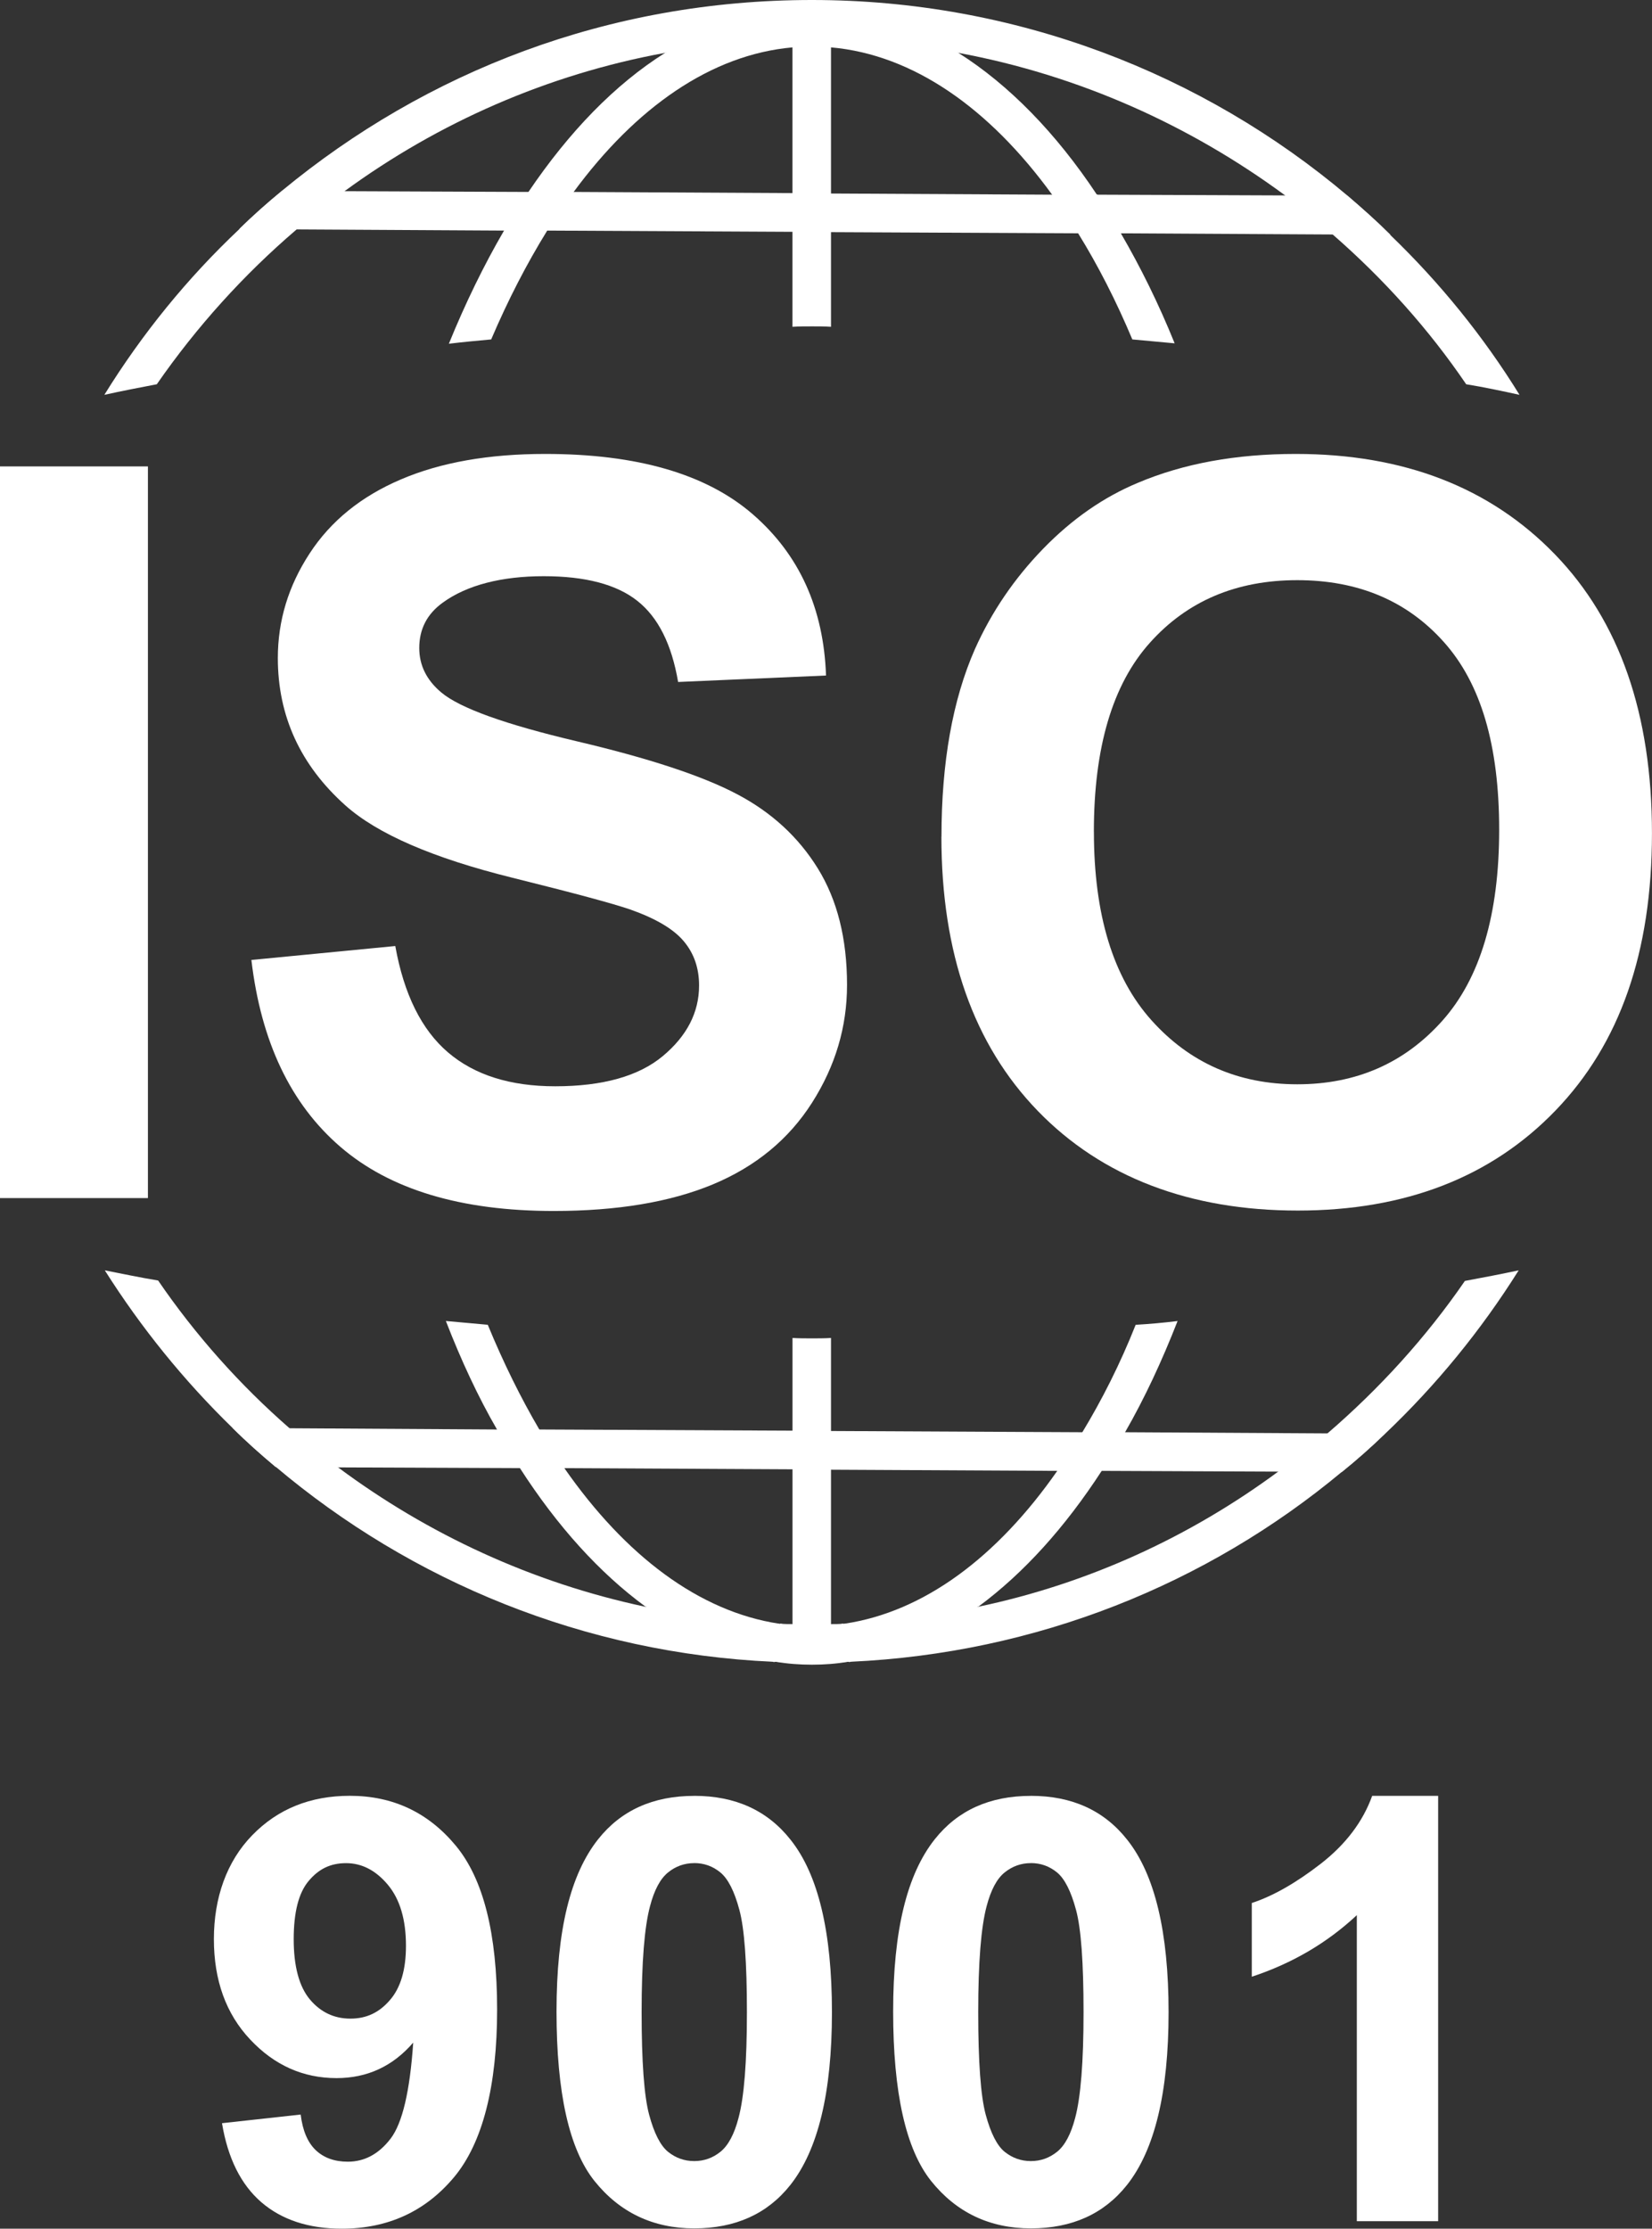
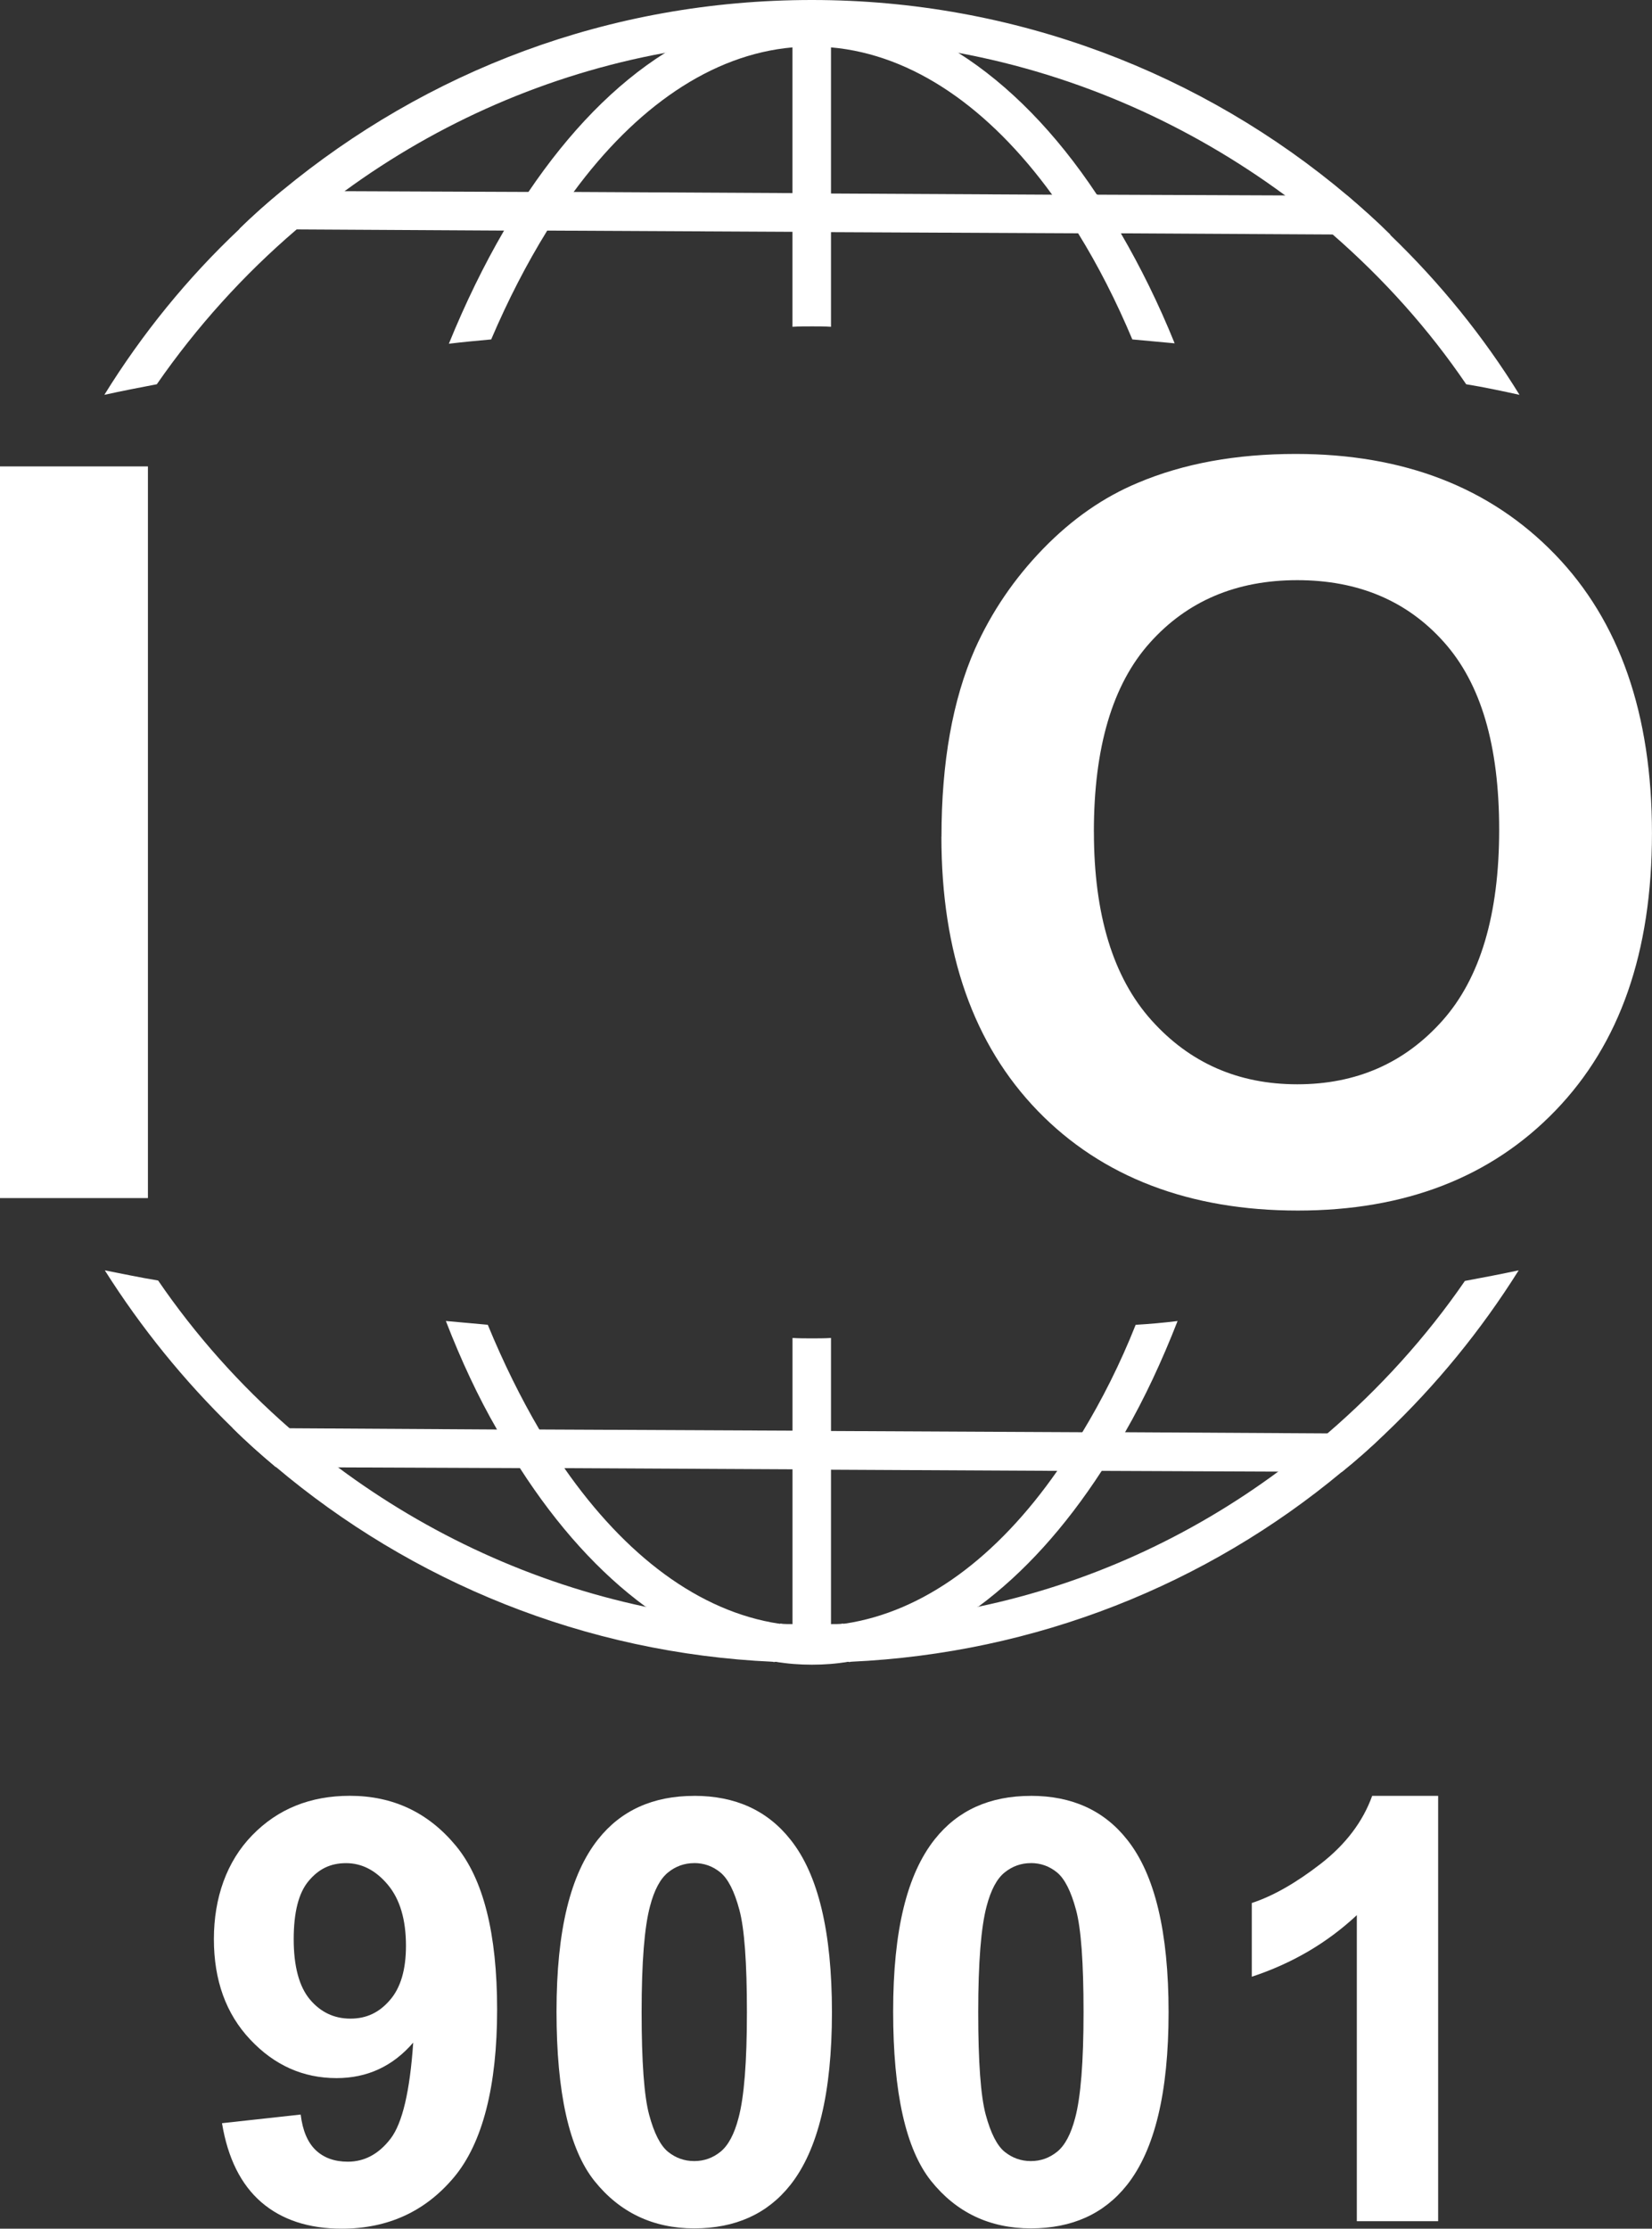
<svg xmlns="http://www.w3.org/2000/svg" width="218" height="294" viewBox="0 0 218 294" fill="none">
  <rect x="0" y="0" width="218" height="294" fill="#333333" stroke="none" />
  <path d="M175.167 189.096C173.162 190.935 170.978 192.611 168.804 194.115H168.69C157.074 202.698 143.674 208.893 129.096 211.954H128.987C123.288 213.185 117.48 213.902 111.448 214.189C111.394 214.243 111.339 214.243 111.285 214.189C110.725 214.243 110.22 214.243 109.666 214.243C108.878 214.297 107.987 214.297 107.15 214.297C106.254 214.297 105.363 214.297 104.58 214.243C104.016 214.243 103.516 214.243 102.961 214.189C102.961 214.243 102.847 214.243 102.793 214.189C96.816 213.907 91.008 213.185 85.313 211.954H85.145C70.181 208.775 56.44 202.372 44.6 193.561L44.545 193.497C42.362 191.885 40.302 190.209 38.237 188.434C31.641 182.683 25.779 176.102 20.866 168.918C18.465 168.528 16.123 168.023 13.83 167.578C18.628 175.158 24.273 182.13 30.691 188.369C32.478 190.154 34.429 191.885 36.39 193.497C54.315 208.616 77.103 218.09 102.01 219.212C102.119 219.266 102.174 219.266 102.233 219.212C102.27 219.248 102.306 219.248 102.342 219.212C103.907 219.321 105.472 219.375 107.145 219.375C108.819 219.375 110.329 219.321 111.944 219.212C111.944 219.248 111.963 219.248 112.003 219.212C112.057 219.266 112.112 219.266 112.226 219.212C136.796 218.09 159.302 208.953 177.059 194.174C179.015 192.616 180.916 190.94 182.758 189.155C189.517 182.738 195.435 175.499 200.406 167.578C198.059 168.078 195.712 168.528 193.31 168.973C188.171 176.444 182.03 183.188 175.157 189.101L175.167 189.096ZM39.123 30.279C41.129 28.44 43.312 26.774 45.486 25.206C57.831 16.178 72.236 9.815 87.764 6.972H87.819C93.29 5.913 98.817 5.295 104.57 5.187C105.353 5.132 106.244 5.132 107.14 5.132C107.977 5.132 108.869 5.132 109.656 5.187C115.405 5.295 120.936 5.918 126.408 6.972H126.462C142.377 9.923 157.009 16.514 169.577 25.77C171.756 27.436 173.82 29.112 175.885 30.951C182.535 36.746 188.512 43.377 193.479 50.689C195.88 51.08 198.223 51.584 200.515 52.084C195.771 44.395 190.018 37.305 183.481 31.011C181.694 29.226 179.743 27.495 177.841 25.829C158.747 9.706 134.004 0 107.145 0C80.287 0 56.212 9.473 37.222 25.152C35.271 26.774 33.37 28.44 31.582 30.225C24.714 36.697 18.737 44.059 13.771 52.084C16.053 51.584 18.346 51.134 20.693 50.689C25.947 43.11 32.146 36.247 39.128 30.279H39.123Z" fill="white" />
  <path d="M109.661 1.286V43.11C108.819 43.055 107.982 43.055 107.145 43.055C106.308 43.055 105.412 43.055 104.575 43.11V1.286H109.656H109.661Z" fill="white" />
  <path d="M107.145 176.552C107.982 176.552 108.819 176.552 109.661 176.498V218.095H104.58V176.498C105.417 176.552 106.308 176.552 107.15 176.552H107.145Z" fill="white" />
  <path d="M182.733 189.131C180.891 190.916 179.005 192.606 177.064 194.184L168.784 194.129H168.68L145.437 194.03H139.564L109.676 193.877L104.565 193.823L74.424 193.67H68.601L44.59 193.571L44.54 193.516H36.365C34.424 191.88 32.483 190.149 30.69 188.364L38.252 188.409L65.536 188.572H71.151L104.565 188.725L109.676 188.77L142.832 188.933H148.497L175.167 189.086L182.733 189.131Z" fill="white" />
  <path d="M183.501 30.986L175.885 30.932L147.942 30.779H142.267L109.675 30.625L104.565 30.581L72.225 30.418H66.506L39.123 30.264L31.557 30.22C33.394 28.435 35.285 26.744 37.231 25.167L45.506 25.221L69.725 25.32H75.647L104.57 25.473L109.68 25.528L138.851 25.681H144.778L169.556 25.78L177.831 25.834C179.777 27.471 181.713 29.201 183.505 30.986H183.501Z" fill="white" />
  <path d="M149.864 174.762C147.804 179.949 145.397 184.696 142.827 188.933C141.768 190.708 140.703 192.384 139.534 194.006C131.607 205.378 121.941 212.631 111.443 214.189C111.389 214.243 111.334 214.243 111.28 214.189C110.72 214.297 110.215 214.352 109.661 214.406C108.819 214.47 107.982 214.525 107.145 214.525C106.308 214.525 105.412 214.47 104.575 214.406C104.011 214.352 103.51 214.297 102.956 214.189C102.956 214.243 102.842 214.243 102.788 214.189C92.235 212.577 82.515 205.215 74.474 193.67H74.419C73.359 192.048 72.245 190.377 71.181 188.592C68.725 184.409 66.437 179.781 64.367 174.758C62.471 174.594 60.683 174.421 58.836 174.258C60.846 179.44 63.08 184.246 65.595 188.592C66.546 190.377 67.61 192.043 68.611 193.67C73.523 201.304 79.108 207.499 85.199 211.954H85.308C90.616 215.865 96.311 218.312 102.233 219.207C102.233 219.207 102.287 219.261 102.342 219.207C103.907 219.479 105.526 219.598 107.145 219.598C108.764 219.598 110.383 219.479 111.943 219.207H112.003C117.974 218.367 123.674 215.865 128.982 211.954H129.091C135.122 207.499 140.54 201.477 145.397 194.006C146.462 192.384 147.467 190.708 148.467 188.933C151.037 184.468 153.325 179.554 155.395 174.263C153.553 174.491 151.711 174.654 149.864 174.762ZM72.186 30.452C73.3 28.662 74.469 26.932 75.701 25.32C83.912 14.165 93.85 7.199 104.575 6.25C105.412 6.185 106.303 6.131 107.145 6.131C107.987 6.131 108.819 6.185 109.661 6.25C120.49 7.199 130.542 14.274 138.811 25.646C140.039 27.273 141.158 28.994 142.273 30.779C144.897 35.016 147.294 39.708 149.423 44.776C151.319 44.949 153.166 45.112 155.008 45.29C152.884 40.039 150.483 35.194 147.913 30.783C146.907 28.998 145.848 27.278 144.788 25.651H144.729C139.366 17.572 133.171 11.209 126.467 6.972H126.412C120.381 3.13 113.899 1.058 107.145 1.058C100.391 1.058 93.855 3.13 87.823 6.972H87.769C81.119 11.154 75.088 17.404 69.73 25.325C68.611 26.937 67.556 28.667 66.491 30.457C63.867 34.966 61.411 39.985 59.232 45.344C61.074 45.117 62.921 44.954 64.818 44.776C67.056 39.535 69.507 34.798 72.191 30.452H72.186Z" fill="white" />
  <path d="M0 158.046V61.527H19.52V158.046H0Z" fill="white" />
-   <path d="M33.167 126.634L52.162 124.795C53.301 131.153 55.623 135.836 59.114 138.822C62.61 141.808 67.324 143.297 73.261 143.297C79.545 143.297 84.279 141.967 87.468 139.312C90.652 136.652 92.251 133.551 92.251 130.001C92.251 127.712 91.583 125.774 90.241 124.177C88.899 122.565 86.561 121.181 83.219 119.994C80.926 119.198 75.722 117.804 67.591 115.782C57.123 113.186 49.785 110.007 45.571 106.239C39.629 100.924 36.663 94.442 36.663 86.808C36.663 81.883 38.059 77.29 40.852 73.018C43.645 68.726 47.666 65.473 52.914 63.238C58.163 60.993 64.511 59.881 71.944 59.881C84.076 59.881 93.207 62.526 99.337 67.841C105.472 73.156 108.691 80.247 109.003 89.112L89.483 89.962C88.641 85.008 86.854 81.433 84.11 79.268C81.362 77.087 77.237 76.009 71.741 76.009C66.245 76.009 61.63 77.166 58.431 79.495C56.356 80.988 55.326 82.981 55.326 85.483C55.326 87.772 56.297 89.72 58.228 91.342C60.689 93.413 66.67 95.559 76.168 97.799C85.66 100.034 92.687 102.353 97.228 104.746C101.783 107.134 105.343 110.397 107.913 114.545C110.488 118.699 111.776 123.826 111.776 129.927C111.776 135.46 110.236 140.632 107.156 145.467C104.081 150.293 99.728 153.873 94.098 156.226C88.473 158.57 81.461 159.747 73.063 159.747C60.842 159.747 51.454 156.923 44.913 151.282C38.361 145.64 34.444 137.428 33.172 126.624L33.167 126.634Z" fill="white" />
  <path d="M124.239 110.372C124.239 100.548 125.715 92.291 128.656 85.616C130.855 80.706 133.861 76.296 137.659 72.385C141.462 68.474 145.621 65.577 150.152 63.693C156.173 61.142 163.12 59.881 170.984 59.881C185.23 59.881 196.629 64.291 205.18 73.117C213.727 81.938 217.995 94.2 217.995 109.918C217.995 125.636 213.757 137.69 205.27 146.491C196.782 155.292 185.443 159.692 171.251 159.692C157.059 159.692 145.443 155.311 136.955 146.555C128.468 137.799 124.229 125.744 124.229 110.372H124.239ZM144.353 109.72C144.353 120.642 146.879 128.928 151.939 134.575C156.99 140.216 163.403 143.035 171.192 143.035C178.981 143.035 185.354 140.236 190.345 134.639C195.331 129.042 197.832 120.647 197.832 109.458C197.832 98.269 195.401 90.135 190.538 84.701C185.685 79.258 179.228 76.533 171.187 76.533C163.145 76.533 156.658 79.287 151.731 84.8C146.804 90.298 144.348 98.61 144.348 109.72H144.353Z" fill="white" />
  <path d="M29.294 280.082L39.678 278.94C39.935 281.056 40.594 282.613 41.664 283.637C42.733 284.65 44.144 285.16 45.902 285.16C48.116 285.16 50.002 284.136 51.552 282.109C53.102 280.072 54.093 275.859 54.528 269.451C51.834 272.576 48.457 274.134 44.412 274.134C40.01 274.134 36.207 272.443 33.018 269.046C29.824 265.659 28.225 261.239 28.225 255.8C28.225 250.361 29.908 245.56 33.28 242.099C36.657 238.623 40.951 236.893 46.17 236.893C51.849 236.893 56.504 239.083 60.144 243.469C63.783 247.85 65.6 255.058 65.6 265.1C65.6 275.142 63.704 282.677 59.911 287.211C56.123 291.731 51.181 293.995 45.1 293.995C40.723 293.995 37.187 292.828 34.489 290.509C31.79 288.176 30.062 284.705 29.294 280.077V280.082ZM53.572 256.675C53.572 253.224 52.775 250.544 51.191 248.641C49.596 246.732 47.754 245.778 45.67 245.778C43.585 245.778 42.04 246.559 40.728 248.131C39.411 249.689 38.757 252.25 38.757 255.81C38.757 259.37 39.47 262.06 40.896 263.76C42.322 265.451 44.105 266.287 46.239 266.287C48.373 266.287 50.042 265.481 51.448 263.849C52.864 262.228 53.572 259.84 53.572 256.68V256.675Z" fill="white" />
  <path d="M91.616 236.898C97.038 236.898 101.277 238.826 104.327 242.693C107.972 247.266 109.784 254.846 109.784 265.447C109.784 276.047 107.952 283.622 104.288 288.24C101.262 292.052 97.034 293.956 91.611 293.956C86.189 293.956 81.777 291.864 78.44 287.696C75.102 283.513 73.439 276.052 73.439 265.338C73.439 254.623 75.271 247.237 78.935 242.619C81.96 238.806 86.189 236.903 91.611 236.903L91.616 236.898ZM91.616 245.773C90.319 245.773 89.155 246.188 88.145 247.014C87.13 247.84 86.333 249.323 85.778 251.459C85.035 254.223 84.669 258.885 84.669 265.442C84.669 271.998 85.001 276.507 85.659 278.959C86.318 281.412 87.155 283.043 88.16 283.859C89.165 284.665 90.314 285.08 91.611 285.08C92.909 285.08 94.072 284.665 95.088 283.839C96.103 283.009 96.9 281.53 97.454 279.395C98.197 276.65 98.564 272.003 98.564 265.442C98.564 258.88 98.232 254.386 97.568 251.934C96.91 249.471 96.073 247.84 95.068 247.009C94.062 246.183 92.914 245.768 91.616 245.768V245.773Z" fill="white" />
  <path d="M136.039 236.898C141.461 236.898 145.7 238.826 148.75 242.693C152.39 247.266 154.207 254.846 154.207 265.447C154.207 276.047 152.375 283.622 148.711 288.24C145.68 292.052 141.456 293.956 136.034 293.956C130.612 293.956 126.195 291.864 122.863 287.696C119.53 283.513 117.861 276.052 117.861 265.338C117.861 254.623 119.693 247.237 123.358 242.619C126.388 238.806 130.612 236.903 136.034 236.903L136.039 236.898ZM136.039 245.773C134.742 245.773 133.583 246.188 132.563 247.014C131.543 247.84 130.756 249.323 130.196 251.459C129.458 254.223 129.087 258.885 129.087 265.442C129.087 271.998 129.414 276.507 130.077 278.959C130.741 281.412 131.573 283.043 132.578 283.859C133.588 284.665 134.737 285.08 136.034 285.08C137.332 285.08 138.49 284.665 139.51 283.839C140.53 283.009 141.318 281.53 141.877 279.395C142.615 276.65 142.986 272.003 142.986 265.442C142.986 258.88 142.66 254.386 141.991 251.934C141.328 249.471 140.496 247.84 139.495 247.009C138.485 246.183 137.336 245.768 136.039 245.768V245.773Z" fill="white" />
  <path d="M189.775 293.011H179.049V252.636C175.133 256.295 170.508 259.009 165.189 260.759V251.034C167.987 250.119 171.032 248.384 174.315 245.837C177.598 243.276 179.852 240.295 181.075 236.898H189.78V293.011H189.775Z" fill="white" />
</svg>